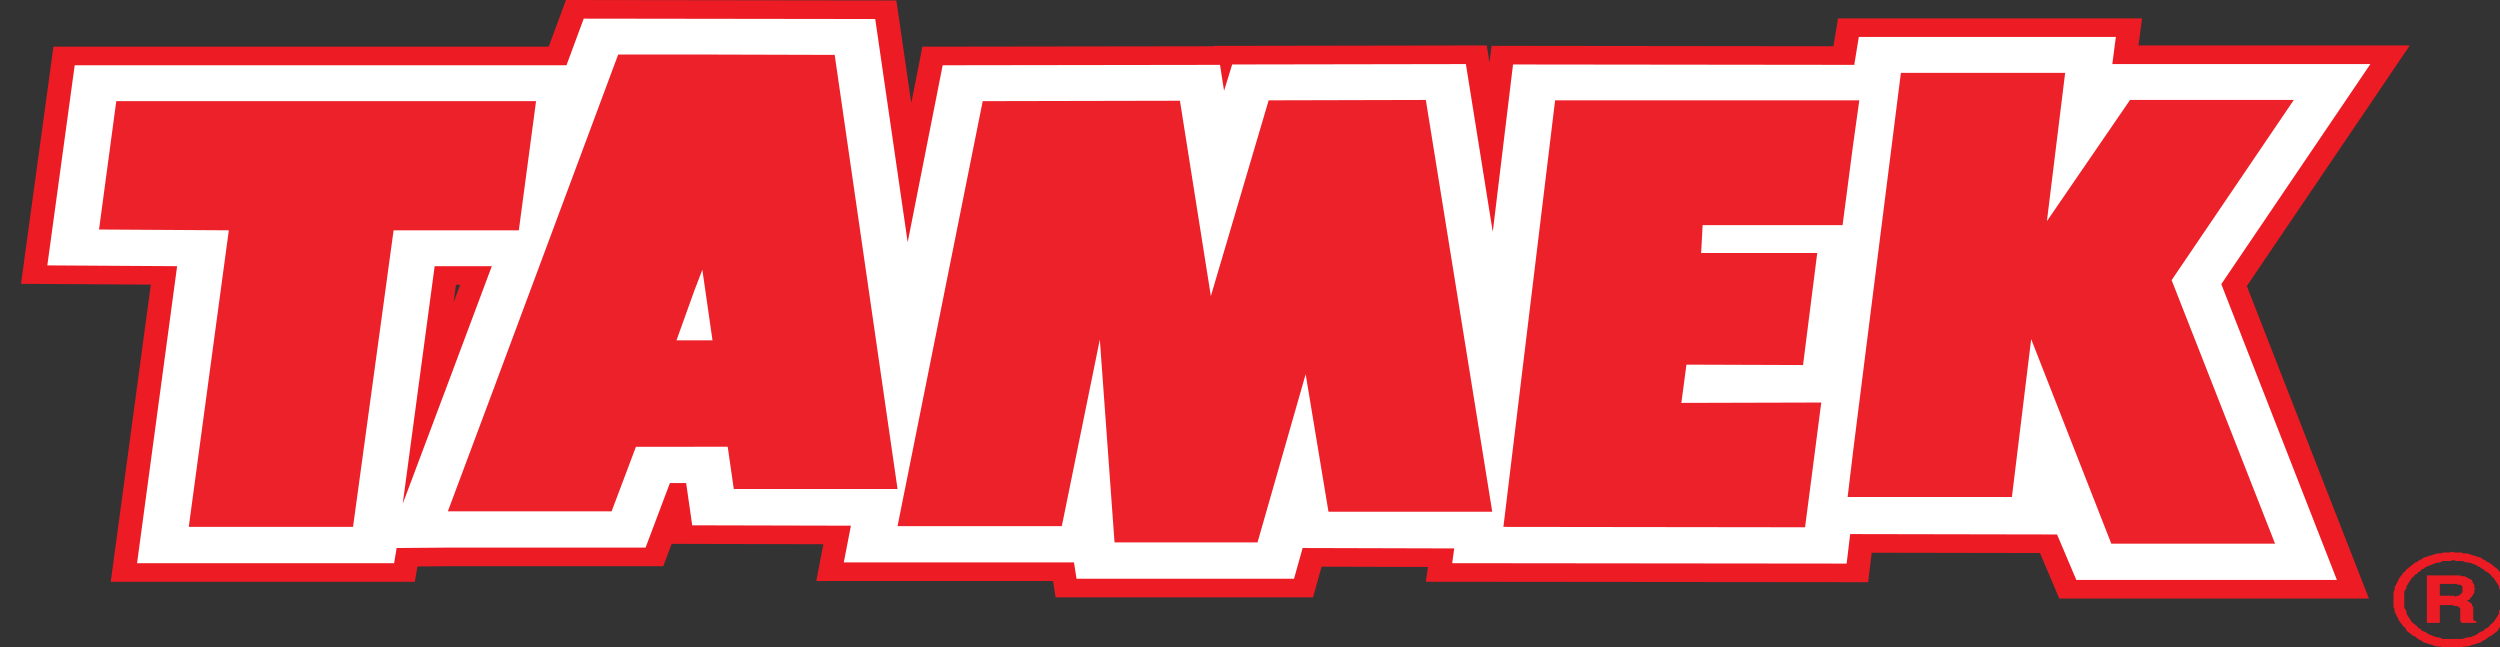
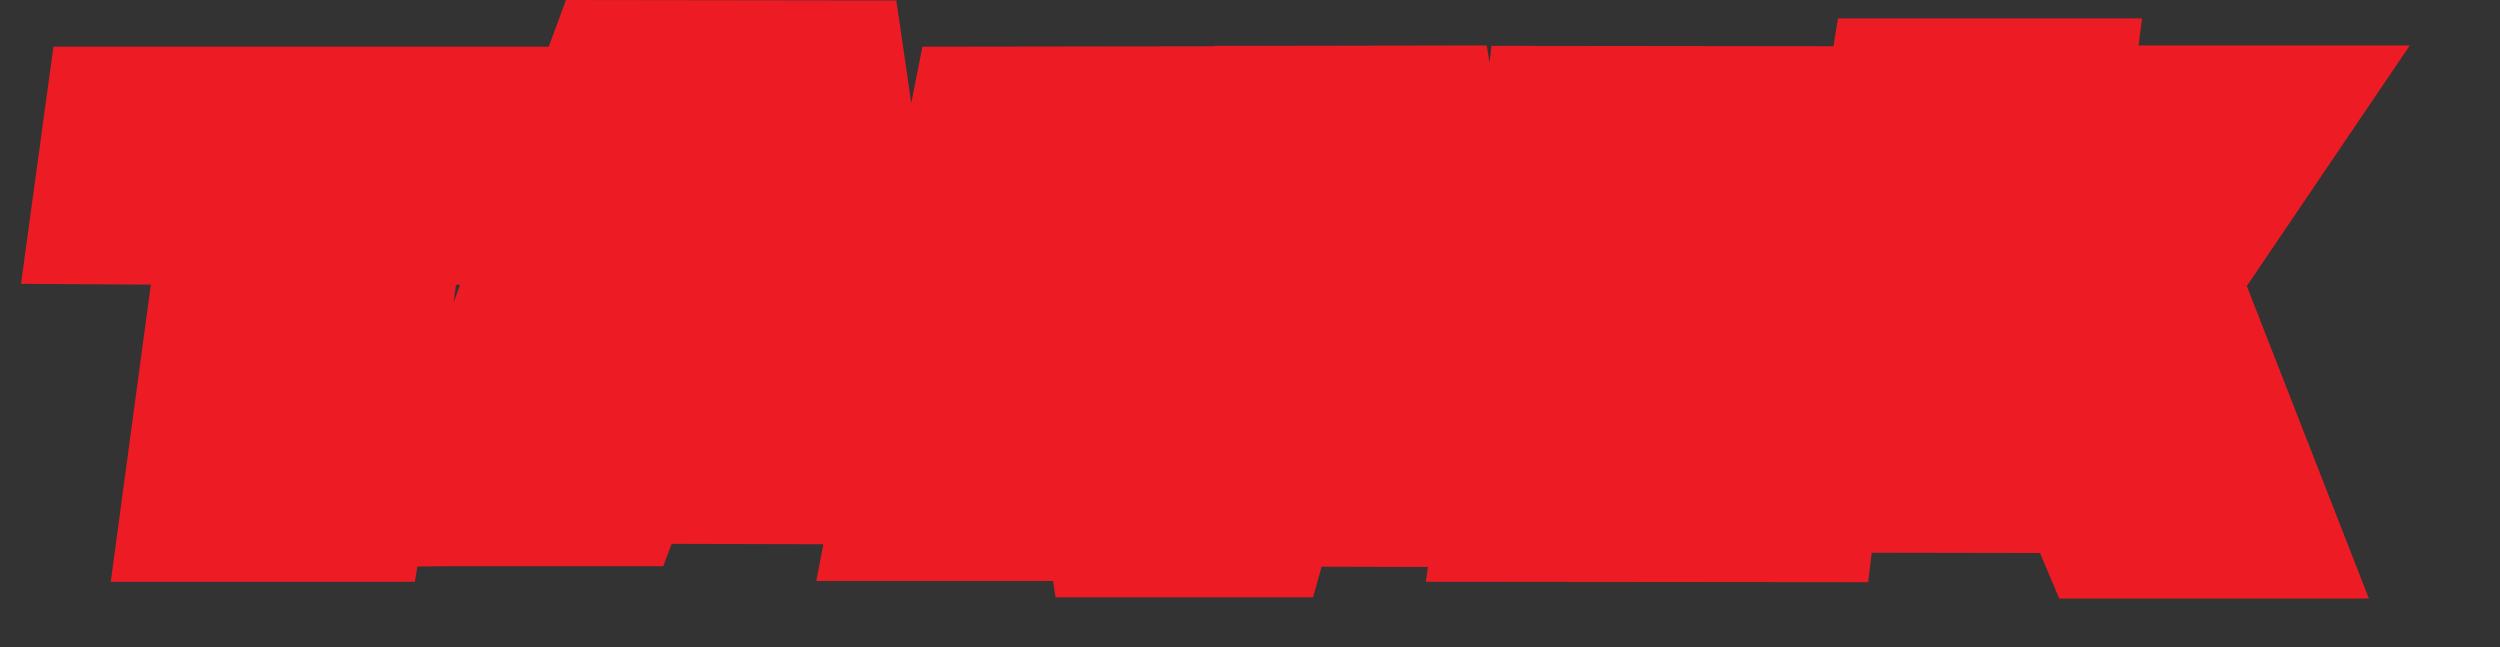
<svg xmlns="http://www.w3.org/2000/svg" version="1.1" id="Layer_1" x="0px" y="0px" width="800px" height="207.176px" viewBox="0 0 800 207.176" enable-background="new 0 0 800 207.176" xml:space="preserve">
  <rect x="0" y="0" width="800" height="207.176" fill="#333333" stroke="none" />
  <g>
-     <path fill-rule="evenodd" clip-rule="evenodd" fill="#ED1C24" d="M784.872,176.547l0.699,0.264h1.028h1.038l0.688,0.278h1.033   l1.038,0.271l0.683,0.271l1.038,0.271l0.688,0.271l1.032,0.271l0.695,0.541l0.683,0.271l0.693,0.542l0.693,0.271l0.685,0.541   l0.688,0.55l0.693,0.542l0.689,0.532l0.344,0.551l0.689,0.541l0.344,0.541l0.692,0.813l0.345,0.54l0.34,0.813l0.344,0.55   l0.35,0.804l0.35,0.55v0.812l0.344,0.813v0.813v0.812l0.345,0.549l-0.345,0.805v0.82v0.812l-0.344,0.813v0.812l-0.35,0.542   l-0.35,0.82l-0.344,0.533l-0.34,0.82l-0.345,0.541l-0.692,0.813l-0.344,0.541l-0.689,0.542l-0.344,0.811l-0.689,0.543l-0.693,0.541   l-0.688,0.542l-0.685,0.277l-0.693,0.542l-0.693,0.532l-0.683,0.279l-0.695,0.542l-1.032,0.271l-0.688,0.271l-1.038,0.271   l-0.683,0.271l-1.038,0.271h-1.033l-0.688,0.271H786.6h-1.028h-0.699v-2.716h0.35h0.688h0.69h0.688h0.693l0.684-0.262l1.037-0.271   h0.695l0.683-0.271l0.693-0.277l0.689-0.272l0.344-0.27l0.688-0.541l0.695-0.264l0.688-0.279l0.34-0.54l0.693-0.271l0.693-0.542   l0.345-0.541l0.34-0.271l0.688-0.542l0.344-0.541l0.35-0.55l0.345-0.533l0.345-0.541l0.344-0.55v-0.813l0.345-0.541l0.345-0.542   v-0.541v-0.813v-0.549l0.344-0.805l-0.344-0.549v-0.541v-0.542v-0.812l-0.345-0.542l-0.345-0.541v-0.55l-0.344-0.541l-0.345-0.533   l-0.345-0.55l-0.35-0.54l-0.344-0.543l-0.688-0.54l-0.34-0.542l-0.345-0.271l-0.693-0.541l-0.693-0.271l-0.34-0.551l-0.688-0.271   l-0.695-0.532l-0.688-0.271l-0.344-0.279l-0.689-0.271l-0.693-0.271l-0.683-0.271h-0.695l-1.037-0.271l-0.684-0.271h-0.693H786.6   h-0.69l-0.688-0.271h-0.35V176.547L784.872,176.547z M784.872,193.625l0.35,0.271h0.35h0.338h0.346l0.345,0.271h0.343v0.271   l0.345,0.271v0.271v0.271v0.271v0.271v0.271v0.271v0.271v0.279v0.271v0.271v0.263v0.271v0.271v0.279v0.271l0.351,0.271v0.271h0.343   h4.481v-0.542h-0.345h-0.345v-0.271l-0.349-0.279v-0.271v-0.271v-0.263v-0.271v-0.271v-0.279v-0.271v-0.271v-0.271v-0.271v-0.271   v-0.271v-0.271v-0.271v-0.271l-0.345-0.271v-0.271v-0.271l-0.345-0.271l-0.338-0.278l-0.345-0.271l-0.351-0.262l-0.343-0.271h0.343   h0.351l0.345-0.272v-0.278l0.338-0.271l0.345-0.271v-0.271l0.345-0.271v-0.271l0.349-0.271v-0.271v-0.271v-0.542l0.345-0.271   l-0.345-0.271v-0.55v-0.271v-0.271l-0.349-0.263v-0.271l-0.345-0.55v-0.271l-0.345-0.27l-0.338-0.272h-0.345l-0.351-0.271   l-0.343-0.27h-0.345l-0.35-0.271h-0.339h-0.688l-0.351-0.271h-2.415v2.714h1.383v0.263h0.345h0.343h0.345l0.351,0.271l0.343,0.271   v0.279v0.271v0.271v0.271v0.271v0.271v0.271l-0.343,0.271v0.271h-0.351v0.271h-0.345v0.271H786.6h-0.345l-0.346,0.271h-0.338   v-0.271h-0.699V193.625L784.872,193.625z M784.872,176.547v2.707l-0.688,0.271h-0.683h-0.693h-1.033l-0.689,0.271l-0.693,0.271   h-0.683l-0.688,0.271l-0.7,0.271l-0.688,0.271l-0.684,0.279l-0.694,0.271l-0.688,0.532l-0.688,0.271l-0.345,0.551l-0.693,0.271   l-0.345,0.541l-0.684,0.271l-0.345,0.542l-0.698,0.54l-0.34,0.543l-0.343,0.54l-0.35,0.55l-0.34,0.533l-0.344,0.541v0.55   l-0.345,0.541l-0.35,0.542v0.812v0.542v0.541v0.549v0.805v0.549v0.813v0.541l0.35,0.542l0.345,0.541v0.813l0.344,0.55l0.34,0.541   l0.35,0.533l0.343,0.55l0.34,0.541l0.698,0.542l0.345,0.271l0.684,0.541l0.345,0.542l0.693,0.271l0.345,0.54l0.688,0.279   l0.688,0.264l0.694,0.541l0.684,0.27l0.688,0.272l0.7,0.277l0.688,0.271h0.683l0.693,0.271l0.689,0.262h1.033h0.693h0.683h0.688   v2.716h-1.026h-1.038h-1.033l-0.689-0.271h-1.038l-1.026-0.271l-0.7-0.271l-1.032-0.271l-0.684-0.271l-1.038-0.271l-0.688-0.542   l-0.688-0.279l-0.694-0.532l-0.684-0.542l-0.688-0.277l-0.695-0.542l-0.692-0.541l-0.684-0.543l-0.345-0.811l-0.693-0.542   l-0.345-0.541l-0.683-0.813l-0.345-0.541l-0.354-0.82l-0.345-0.533l-0.345-0.82l-0.344-0.542v-0.812l-0.34-0.813v-0.812v-0.82   v-0.805v-0.549v-0.812v-0.813l0.34-0.813v-0.812l0.344-0.55l0.345-0.804l0.345-0.55l0.354-0.813l0.345-0.54l0.683-0.813   l0.345-0.541l0.693-0.541l0.345-0.551l0.684-0.532l0.692-0.542l0.695-0.55l0.688-0.541l0.684-0.271l0.694-0.542l0.688-0.271   l0.688-0.541l1.038-0.271l0.684-0.271l1.032-0.271l0.7-0.271l1.026-0.271h1.038l0.689-0.278h1.033h1.038L784.872,176.547   L784.872,176.547z M784.872,184.136h-8.268v15.183h4.137v-5.693h4.131v-2.985h-4.131v-3.79h4.131V184.136L784.872,184.136z" />
    <path fill-rule="evenodd" clip-rule="evenodd" fill="#ED1C24" d="M135.579,14.933h40.012L181.11,0l105.723,0.146l4.772,32.831   l3.563-18.034l93.131-0.133l0.037-0.121l87.42-0.149l0.882,5.496l0.651-5.365l109.406,0.127l1.466-8.922h97.3l-1.138,8.676h86.8   l-52.145,76.983l39.073,99.991h-99.089l-6.17-14.56l-53.851-0.098l-1.131,9.432l-141.542-0.139l0.652-4.732l-34.004-0.091   l-2.748,9.802h-82.387l-0.812-5.233h-75.762l2.274-11.754l-48.551-0.123l-2.696,7.16h-69.04l-9.623,0.075l-0.822,4.904H35.445   l12.82-95.09L6.723,90.825l10.383-75.893H135.579L135.579,14.933z M147.257,91.13h-1.354l-0.759,5.646L147.257,91.13L147.257,91.13   z" />
-     <path fill-rule="evenodd" clip-rule="evenodd" fill="#FFFFFF" d="M143.147,175.235h63.437l7.786-20.663h5.192l1.946,13.526   l50.78,0.123l-2.272,11.738h73.659l0.811,5.232h69.603l2.754-9.826l48.508,0.132l-0.651,4.717l126.223,0.131l1.137-9.441   l66.196,0.122l6.165,14.543h83.384l-36.988-94.65l47.702-70.416h-82.58l1.136-8.676h-82.256l-1.46,8.931l-109.188-0.127   l-6.488,53.577l-8.601-53.705l-74.787,0.127l-2.598,8.418l-1.296-8.291l-88.746,0.127L290.46,77.524L280.075,6.088l-93.286-0.126   l-5.515,14.924h-38.126v64.293h14.117l0.162-0.129l-14.279,38.148V175.235L143.147,175.235z M126.925,175.366l16.222-0.131v-52.037   l-14.276,38.011l10.221-76.03h4.055V20.886H23.904l-8.76,64.037l41.532,0.256l-12.818,95.036h82.256L126.925,175.366   L126.925,175.366z" />
-     <path fill-rule="evenodd" clip-rule="evenodd" fill="#ED2129" d="M593.033,159.035v-14.921L608.285,23.31h52.562l-5.837,47.456   l26.602-38.78h52.404l-39.098,57.658l33.096,84.32h-52.401l-25.636-65.44l-6.166,50.511H593.033L593.033,159.035z M593.033,46.017   l1.945-13.906h-1.945V46.017L593.033,46.017z M222.159,93.089l2.592-6.761l3.247,22.574h-5.839v34.064h10.706l1.949,13.519h52.4   L267.098,17.568l-44.938-0.127V93.089L222.159,93.089z M593.033,32.11v13.906l-3.406,26.022h-44.78l-0.484,8.928h37.153   l-4.543,35.849l-37.315-0.131l-1.622,12.246l44.774-0.123l-5.189,39.921l-96.533-0.123L497.638,32.11H593.033L593.033,32.11z    M593.033,144.114l-1.789,14.921h1.789V144.114L593.033,144.114z M356.651,173.578l-4.705-64.923l-12.166,59.698h-52.567   L314.47,32.368l63.111-0.13l9.895,62.508l18.495-62.636l50.293-0.125L477.52,163.76h-52.405l-7.303-44.007l-15.407,53.825H356.651   L356.651,173.578z M216.479,108.901l5.68-15.813V17.44h-24.335l-40.398,108.432v37.756h38.288l7.788-20.662h18.657v-34.064H216.479   L216.479,108.901z M157.426,73.698v-41.33h14.112l-5.514,41.33H157.426L157.426,73.698z M157.426,32.368v41.33h-31.474   l-12.98,94.91H60.406l12.818-94.91l-41.533-0.254l5.516-41.076H157.426L157.426,32.368z M157.426,125.872l-14.117,37.756h14.117   V125.872L157.426,125.872z" />
  </g>
</svg>